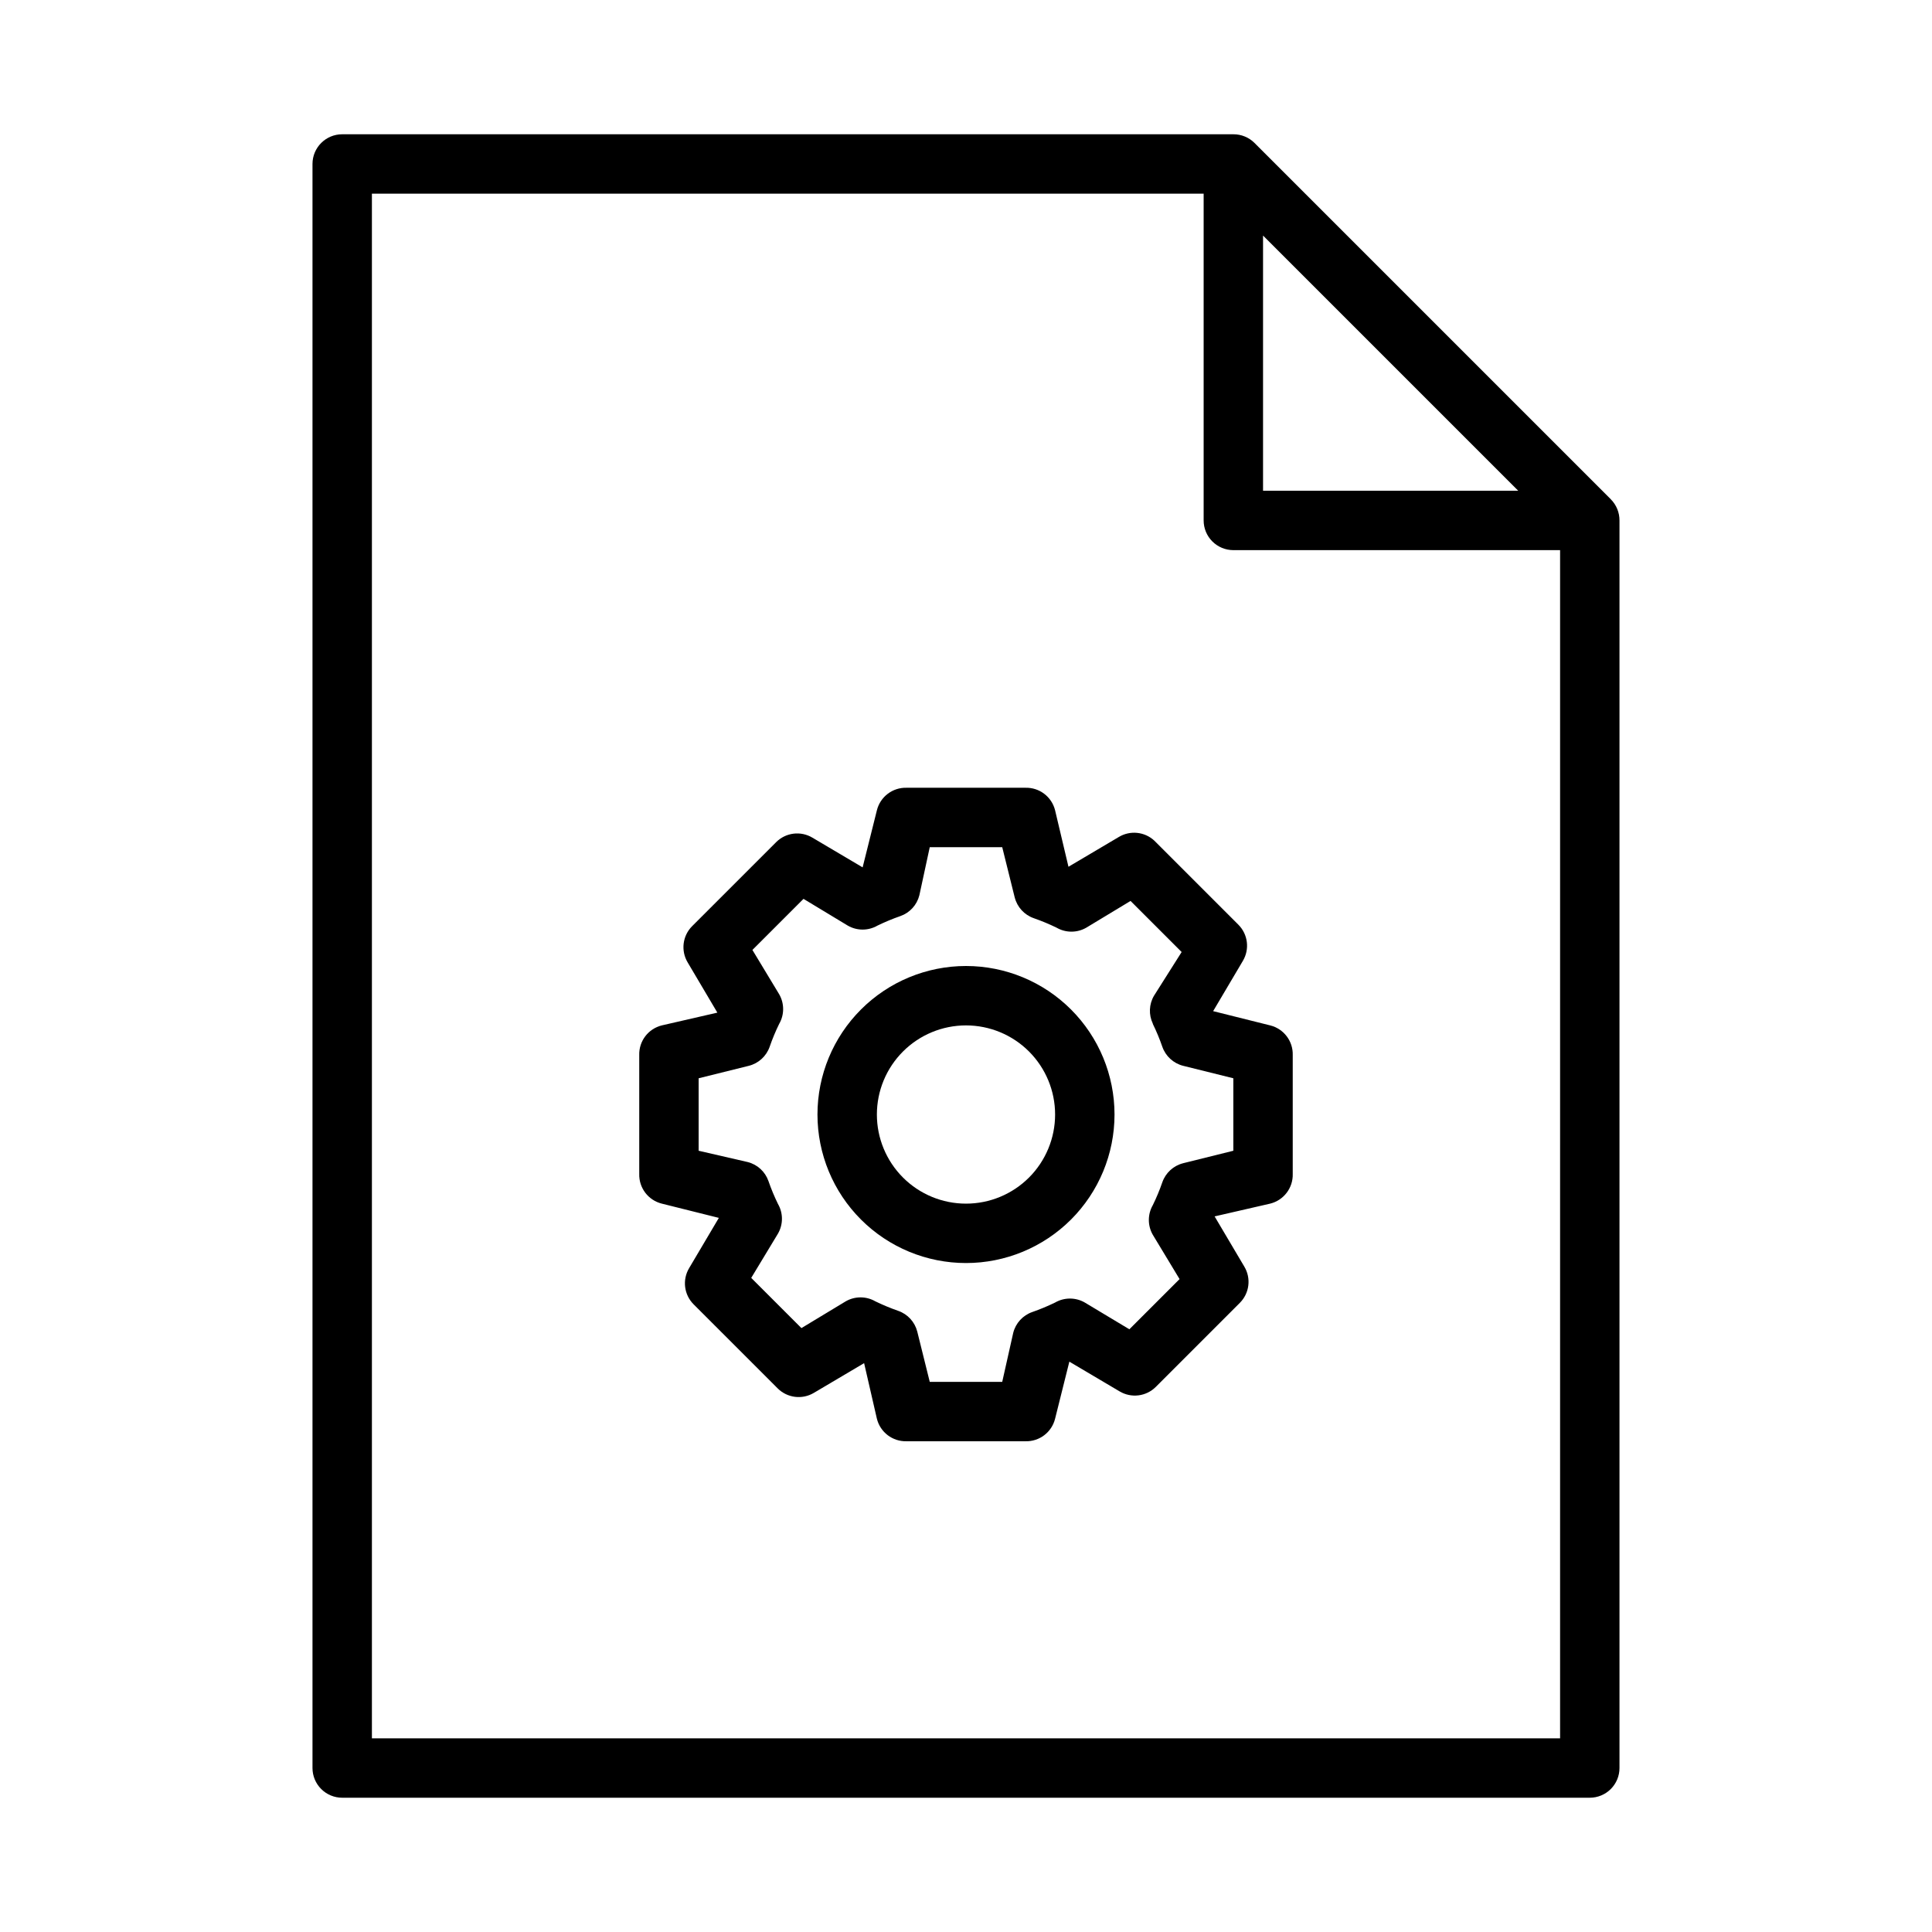
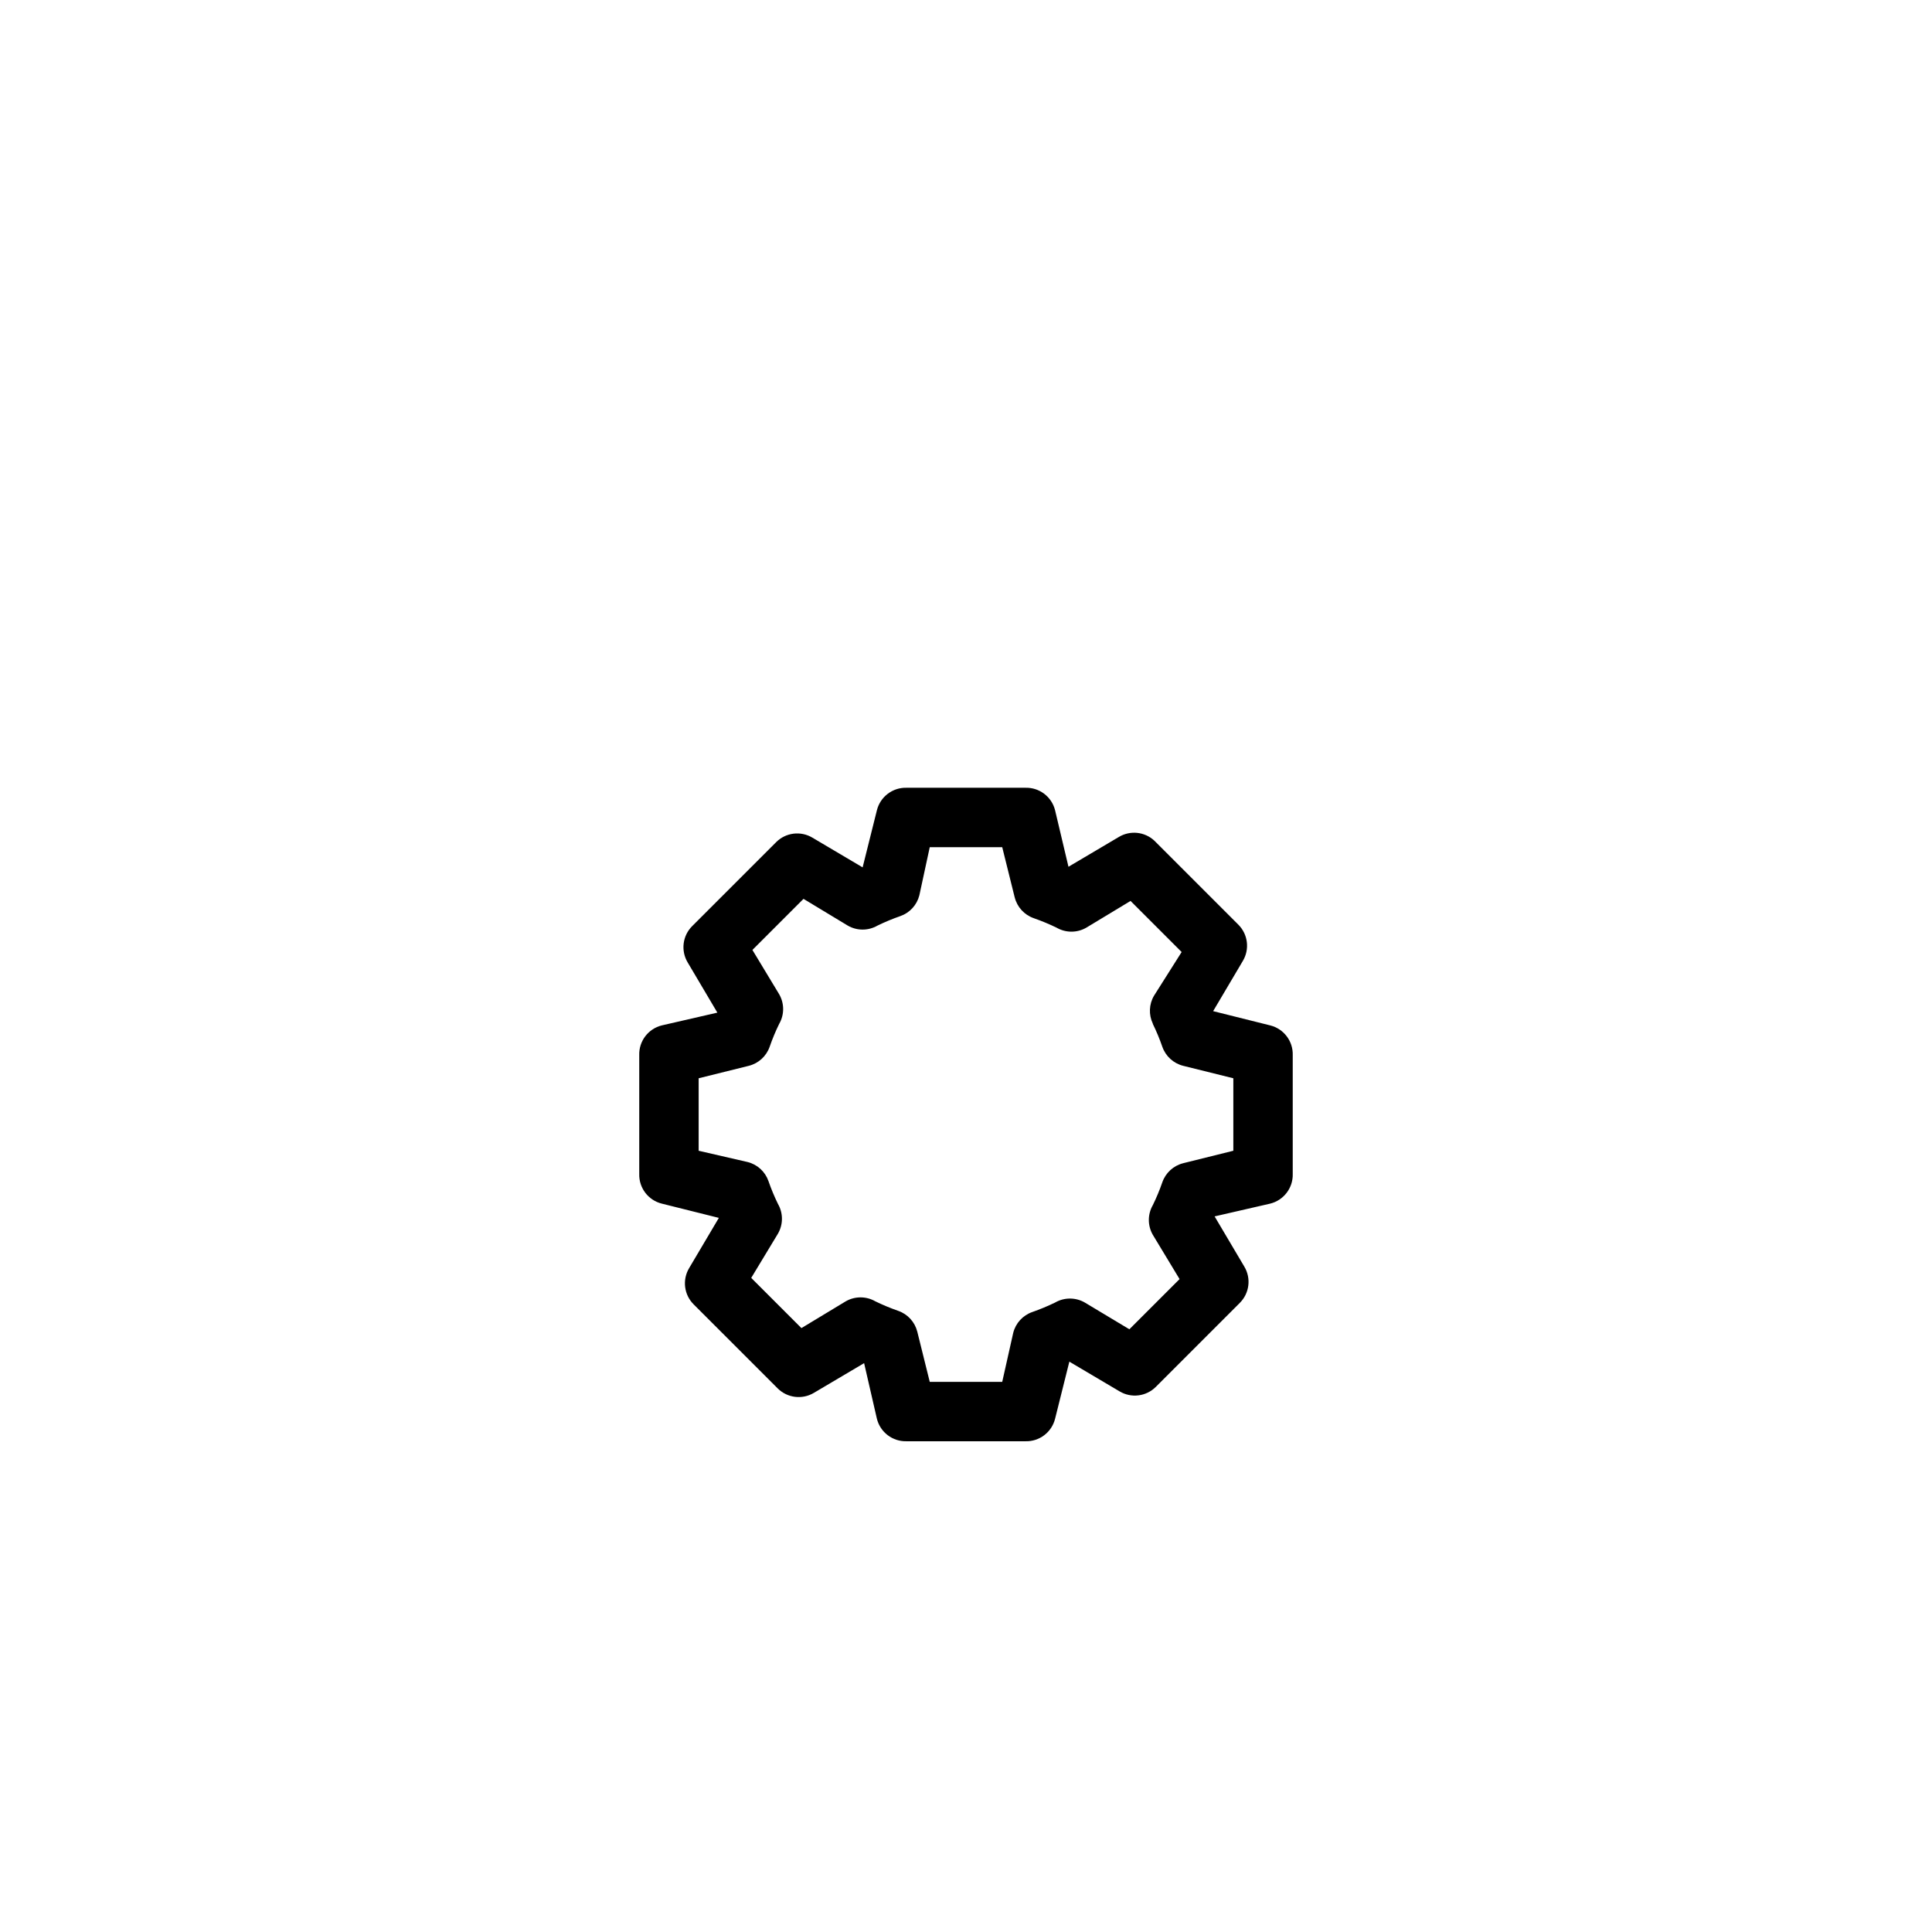
<svg xmlns="http://www.w3.org/2000/svg" fill="#000000" width="800px" height="800px" version="1.1" viewBox="144 144 512 512">
  <g>
    <path d="m440.46 365.83-13.305 7.871-3.543-14.953c-0.887-3.602-4.164-6.09-7.871-5.984h-31.488c-3.703-0.105-6.984 2.383-7.871 5.984l-3.777 15.113-13.305-7.871c-3.094-1.852-7.051-1.367-9.605 1.18l-22.277 22.277c-2.547 2.555-3.031 6.512-1.18 9.605l7.871 13.305-14.719 3.383c-3.602 0.887-6.094 4.168-5.984 7.871v31.488c-0.109 3.707 2.383 6.984 5.984 7.875l15.113 3.777-7.871 13.305c-1.855 3.094-1.367 7.051 1.18 9.602l22.277 22.277c2.555 2.547 6.512 3.035 9.605 1.184l13.305-7.871 3.383 14.719c0.887 3.598 4.168 6.09 7.871 5.981h31.488c3.707 0.109 6.984-2.383 7.871-5.981l3.777-15.113 13.305 7.871c3.094 1.852 7.051 1.367 9.605-1.18l22.277-22.277v-0.004c2.547-2.551 3.035-6.508 1.18-9.602l-7.871-13.305 14.723-3.383c3.598-0.891 6.09-4.168 5.981-7.875v-31.488c0.109-3.703-2.383-6.984-5.981-7.871l-15.113-3.777 7.871-13.305c1.852-3.094 1.363-7.051-1.184-9.605l-22.277-22.277c-2.582-2.391-6.441-2.777-9.445-0.945zm9.055 49.516h-0.004c0.965 1.969 1.805 3.992 2.519 6.062 0.875 2.5 2.945 4.391 5.512 5.039l13.305 3.305v19.207l-13.305 3.305v0.004c-2.566 0.645-4.637 2.539-5.512 5.039-0.715 2.07-1.555 4.094-2.519 6.059-1.406 2.438-1.406 5.438 0 7.875l7.086 11.73-13.305 13.301-11.805-7.086c-2.438-1.406-5.438-1.406-7.875 0-1.969 0.957-3.992 1.801-6.059 2.519-2.5 0.875-4.394 2.945-5.039 5.512l-2.914 12.988h-19.207l-3.305-13.305c-0.648-2.566-2.539-4.637-5.039-5.508-2.07-0.723-4.094-1.562-6.062-2.519-2.434-1.406-5.438-1.406-7.871 0l-11.73 7.086-13.305-13.305 7.086-11.73c1.406-2.438 1.406-5.438 0-7.871-0.961-1.969-1.805-3.992-2.519-6.062-0.871-2.5-2.941-4.391-5.508-5.039l-12.992-2.992v-19.207l13.305-3.305c2.566-0.648 4.637-2.539 5.512-5.039 0.715-2.07 1.555-4.094 2.519-6.062 1.406-2.434 1.406-5.434 0-7.871l-7.086-11.73 13.539-13.539 11.73 7.086c2.434 1.406 5.438 1.406 7.871 0 1.969-0.957 3.996-1.801 6.062-2.519 2.5-0.871 4.391-2.941 5.039-5.512l2.754-12.75h19.207l3.305 13.305 0.004-0.004c0.645 2.57 2.539 4.641 5.035 5.512 2.07 0.723 4.094 1.562 6.062 2.519 2.438 1.406 5.438 1.406 7.871 0l11.73-7.086 13.539 13.539-7.32 11.574c-1.332 2.258-1.449 5.035-0.316 7.398z" />
-     <path d="m400 400c-10.441 0-20.453 4.144-27.832 11.527-7.383 7.383-11.531 17.391-11.531 27.832 0 10.438 4.148 20.449 11.531 27.832 7.379 7.379 17.391 11.527 27.832 11.527 10.438 0 20.449-4.148 27.832-11.527 7.379-7.383 11.527-17.395 11.527-27.832 0-10.441-4.148-20.449-11.527-27.832-7.383-7.383-17.395-11.527-27.832-11.527zm0 62.977c-6.266 0-12.273-2.488-16.699-6.918-4.43-4.43-6.918-10.438-6.918-16.699 0-6.266 2.488-12.27 6.918-16.699 4.426-4.43 10.434-6.918 16.699-6.918 6.262 0 12.27 2.488 16.699 6.918 4.426 4.43 6.914 10.434 6.914 16.699 0 6.262-2.488 12.27-6.914 16.699-4.43 4.43-10.438 6.918-16.699 6.918z" />
-     <path d="m570.9 276.33-94.465-94.465h0.004c-1.488-1.473-3.5-2.293-5.59-2.281h-236.16c-4.348 0-7.875 3.523-7.875 7.871v425.09c0 2.09 0.832 4.09 2.309 5.566 1.477 1.477 3.477 2.305 5.566 2.305h330.62c2.086 0 4.09-0.828 5.566-2.305 1.477-1.477 2.305-3.477 2.305-5.566v-330.62c0.012-2.094-0.809-4.102-2.285-5.59zm-92.18-69.902 67.621 67.621h-67.621zm78.719 398.25h-314.88v-409.35h220.42v86.594c0 2.09 0.828 4.09 2.305 5.566s3.477 2.305 5.566 2.305h86.59z" />
  </g>
</svg>